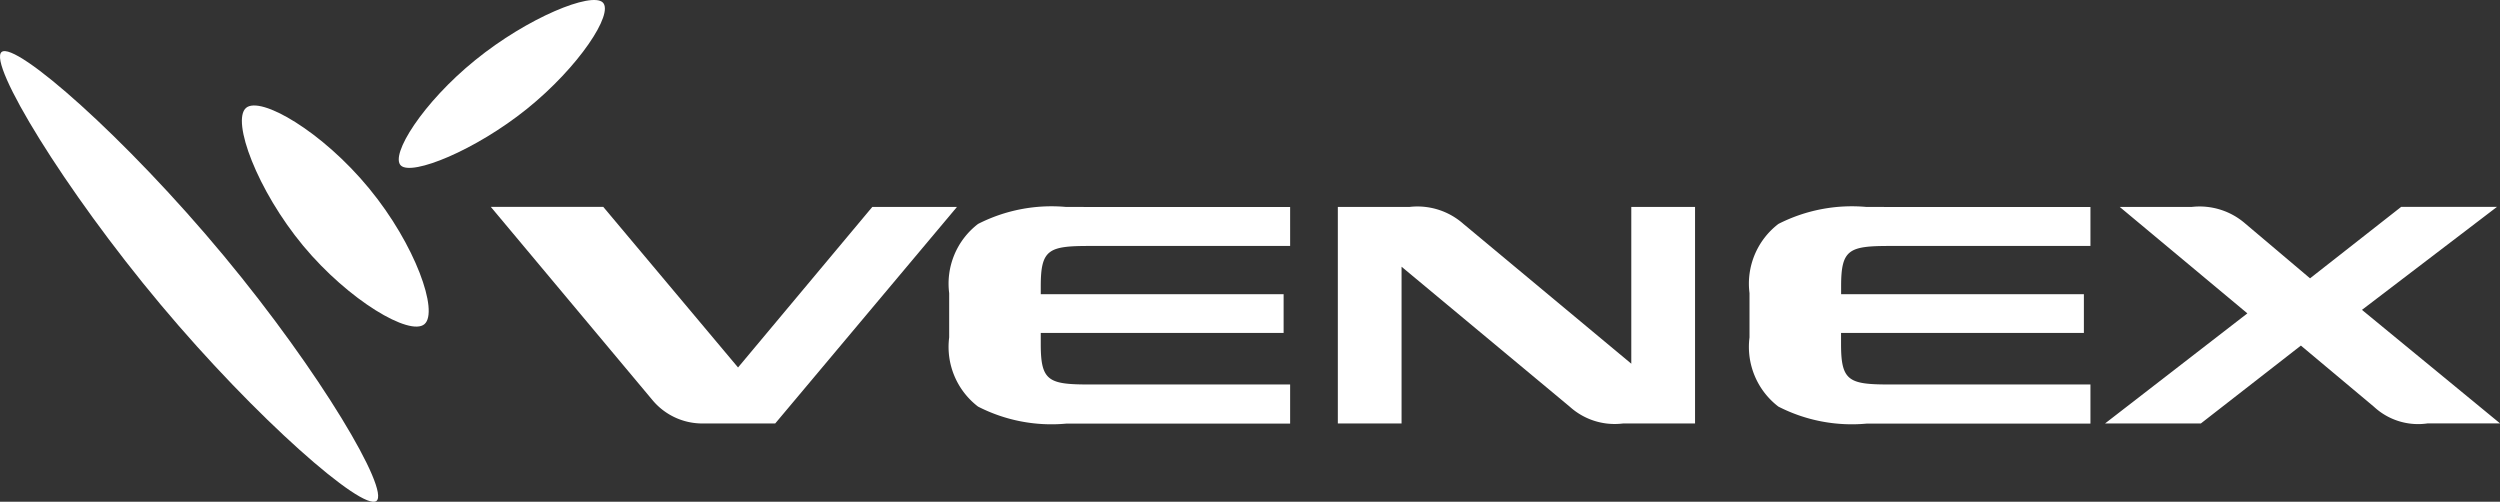
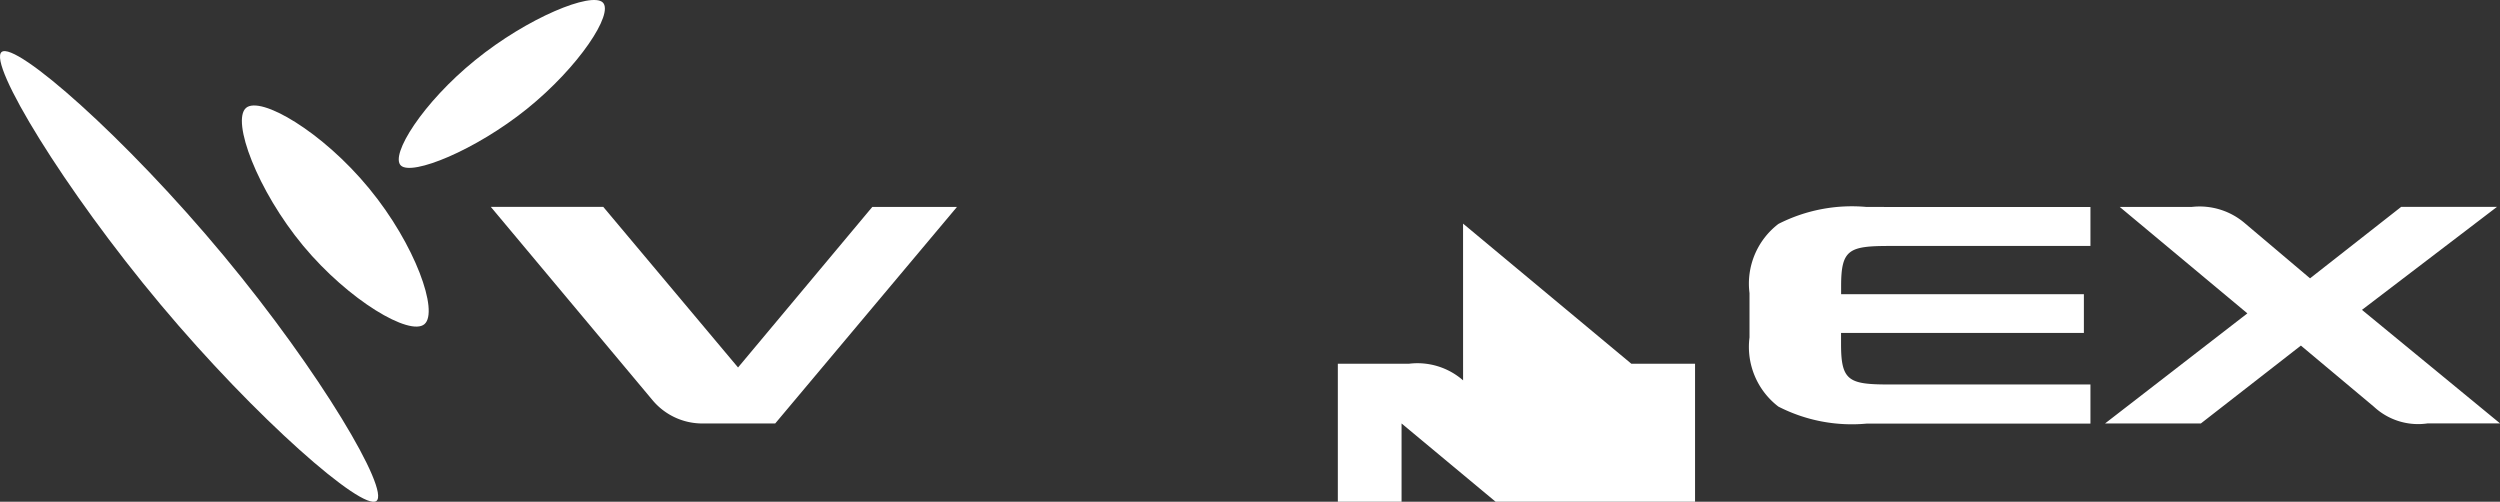
<svg xmlns="http://www.w3.org/2000/svg" id="グループ_1508" data-name="グループ 1508" width="112" height="22.479" viewBox="0 0 112 22.479">
  <rect x="0" y="0" width="112" height="22.479" fill="#333333" stroke="none" />
  <defs>
    <clipPath id="clip-path">
      <rect id="長方形_1193" data-name="長方形 1193" width="112" height="22.479" transform="translate(0 0)" fill="none" />
    </clipPath>
  </defs>
  <g id="グループ_1507" data-name="グループ 1507" transform="translate(0 0)" clip-path="url(#clip-path)">
-     <path id="パス_803" data-name="パス 803" d="M161.129,33.991a7.232,7.232,0,0,0-3.951.761,3.37,3.37,0,0,0-1.293,3.1v1.982a3.367,3.367,0,0,0,1.293,3.1,7.2,7.2,0,0,0,3.951.763H171.16V41.944h-8.972c-1.841,0-2.2-.143-2.2-1.793v-.516h10.88V37.9h-10.88v-.369c0-1.65.361-1.793,2.2-1.793h8.972V33.992Z" transform="translate(-113.362 -24.719)" fill="#fff" />
-     <path id="パス_804" data-name="パス 804" d="M225.321,34.736l7.537,6.276V33.99h2.856v9.7h-3.227a3,3,0,0,1-2.38-.747l-7.541-6.276v7.023h-2.855v-9.7h3.2a3.105,3.105,0,0,1,2.411.746" transform="translate(-159.776 -24.718)" fill="#fff" />
+     <path id="パス_804" data-name="パス 804" d="M225.321,34.736l7.537,6.276h2.856v9.7h-3.227a3,3,0,0,1-2.38-.747l-7.541-6.276v7.023h-2.855v-9.7h3.2a3.105,3.105,0,0,1,2.411.746" transform="translate(-159.776 -24.718)" fill="#fff" />
    <path id="パス_805" data-name="パス 805" d="M97.7,33.979l-6.015,7.193-6.037-7.194H80.61l7.247,8.662a2.906,2.906,0,0,0,2.228,1.041H93.35l8.142-9.7Z" transform="translate(-58.621 -24.709)" fill="#fff" />
    <path id="パス_806" data-name="パス 806" d="M292.57,33.991a7.238,7.238,0,0,0-3.951.761,3.37,3.37,0,0,0-1.293,3.1v1.982a3.367,3.367,0,0,0,1.293,3.1,7.21,7.21,0,0,0,3.951.763H302.6V41.944h-8.973c-1.84,0-2.2-.143-2.2-1.793v-.516h10.879V37.9H291.43v-.369c0-1.65.359-1.793,2.2-1.793H302.6V33.992Z" transform="translate(-208.948 -24.719)" fill="#fff" />
    <path id="パス_807" data-name="パス 807" d="M357.2,38.6l6.188,5.087h-3.252a2.909,2.909,0,0,1-2.4-.747l-3.272-2.74-4.48,3.488h-4.293l6.375-4.931L346.35,33.99h3.212a3.114,3.114,0,0,1,2.412.746l2.9,2.451,4.081-3.2h4.293Z" transform="translate(-251.384 -24.718)" fill="#fff" />
    <path id="パス_808" data-name="パス 808" d="M39.907,17.434c-.656.575.5,3.686,2.562,6.173,2.045,2.459,4.786,4.067,5.434,3.512s-.4-3.553-2.475-6.075c-2.091-2.548-4.877-4.174-5.522-3.61" transform="translate(-28.887 -12.597)" fill="#fff" />
    <path id="パス_809" data-name="パス 809" d="M74.626.109c-.5-.48-3.35.666-5.715,2.586-2.347,1.9-3.827,4.255-3.327,4.722s3.331-.678,5.643-2.537C73.555,3.006,75.137.6,74.626.109" transform="translate(-47.623 0)" fill="#fff" />
    <path id="パス_810" data-name="パス 810" d="M.074,8.431c-.625.5,2.782,6.137,7.128,11.324,4.272,5.1,9.043,9.259,9.661,8.792s-2.506-5.769-6.837-10.985C5.618,12.254.691,7.94.074,8.431" transform="translate(0 -6.103)" fill="#fff" />
  </g>
</svg>